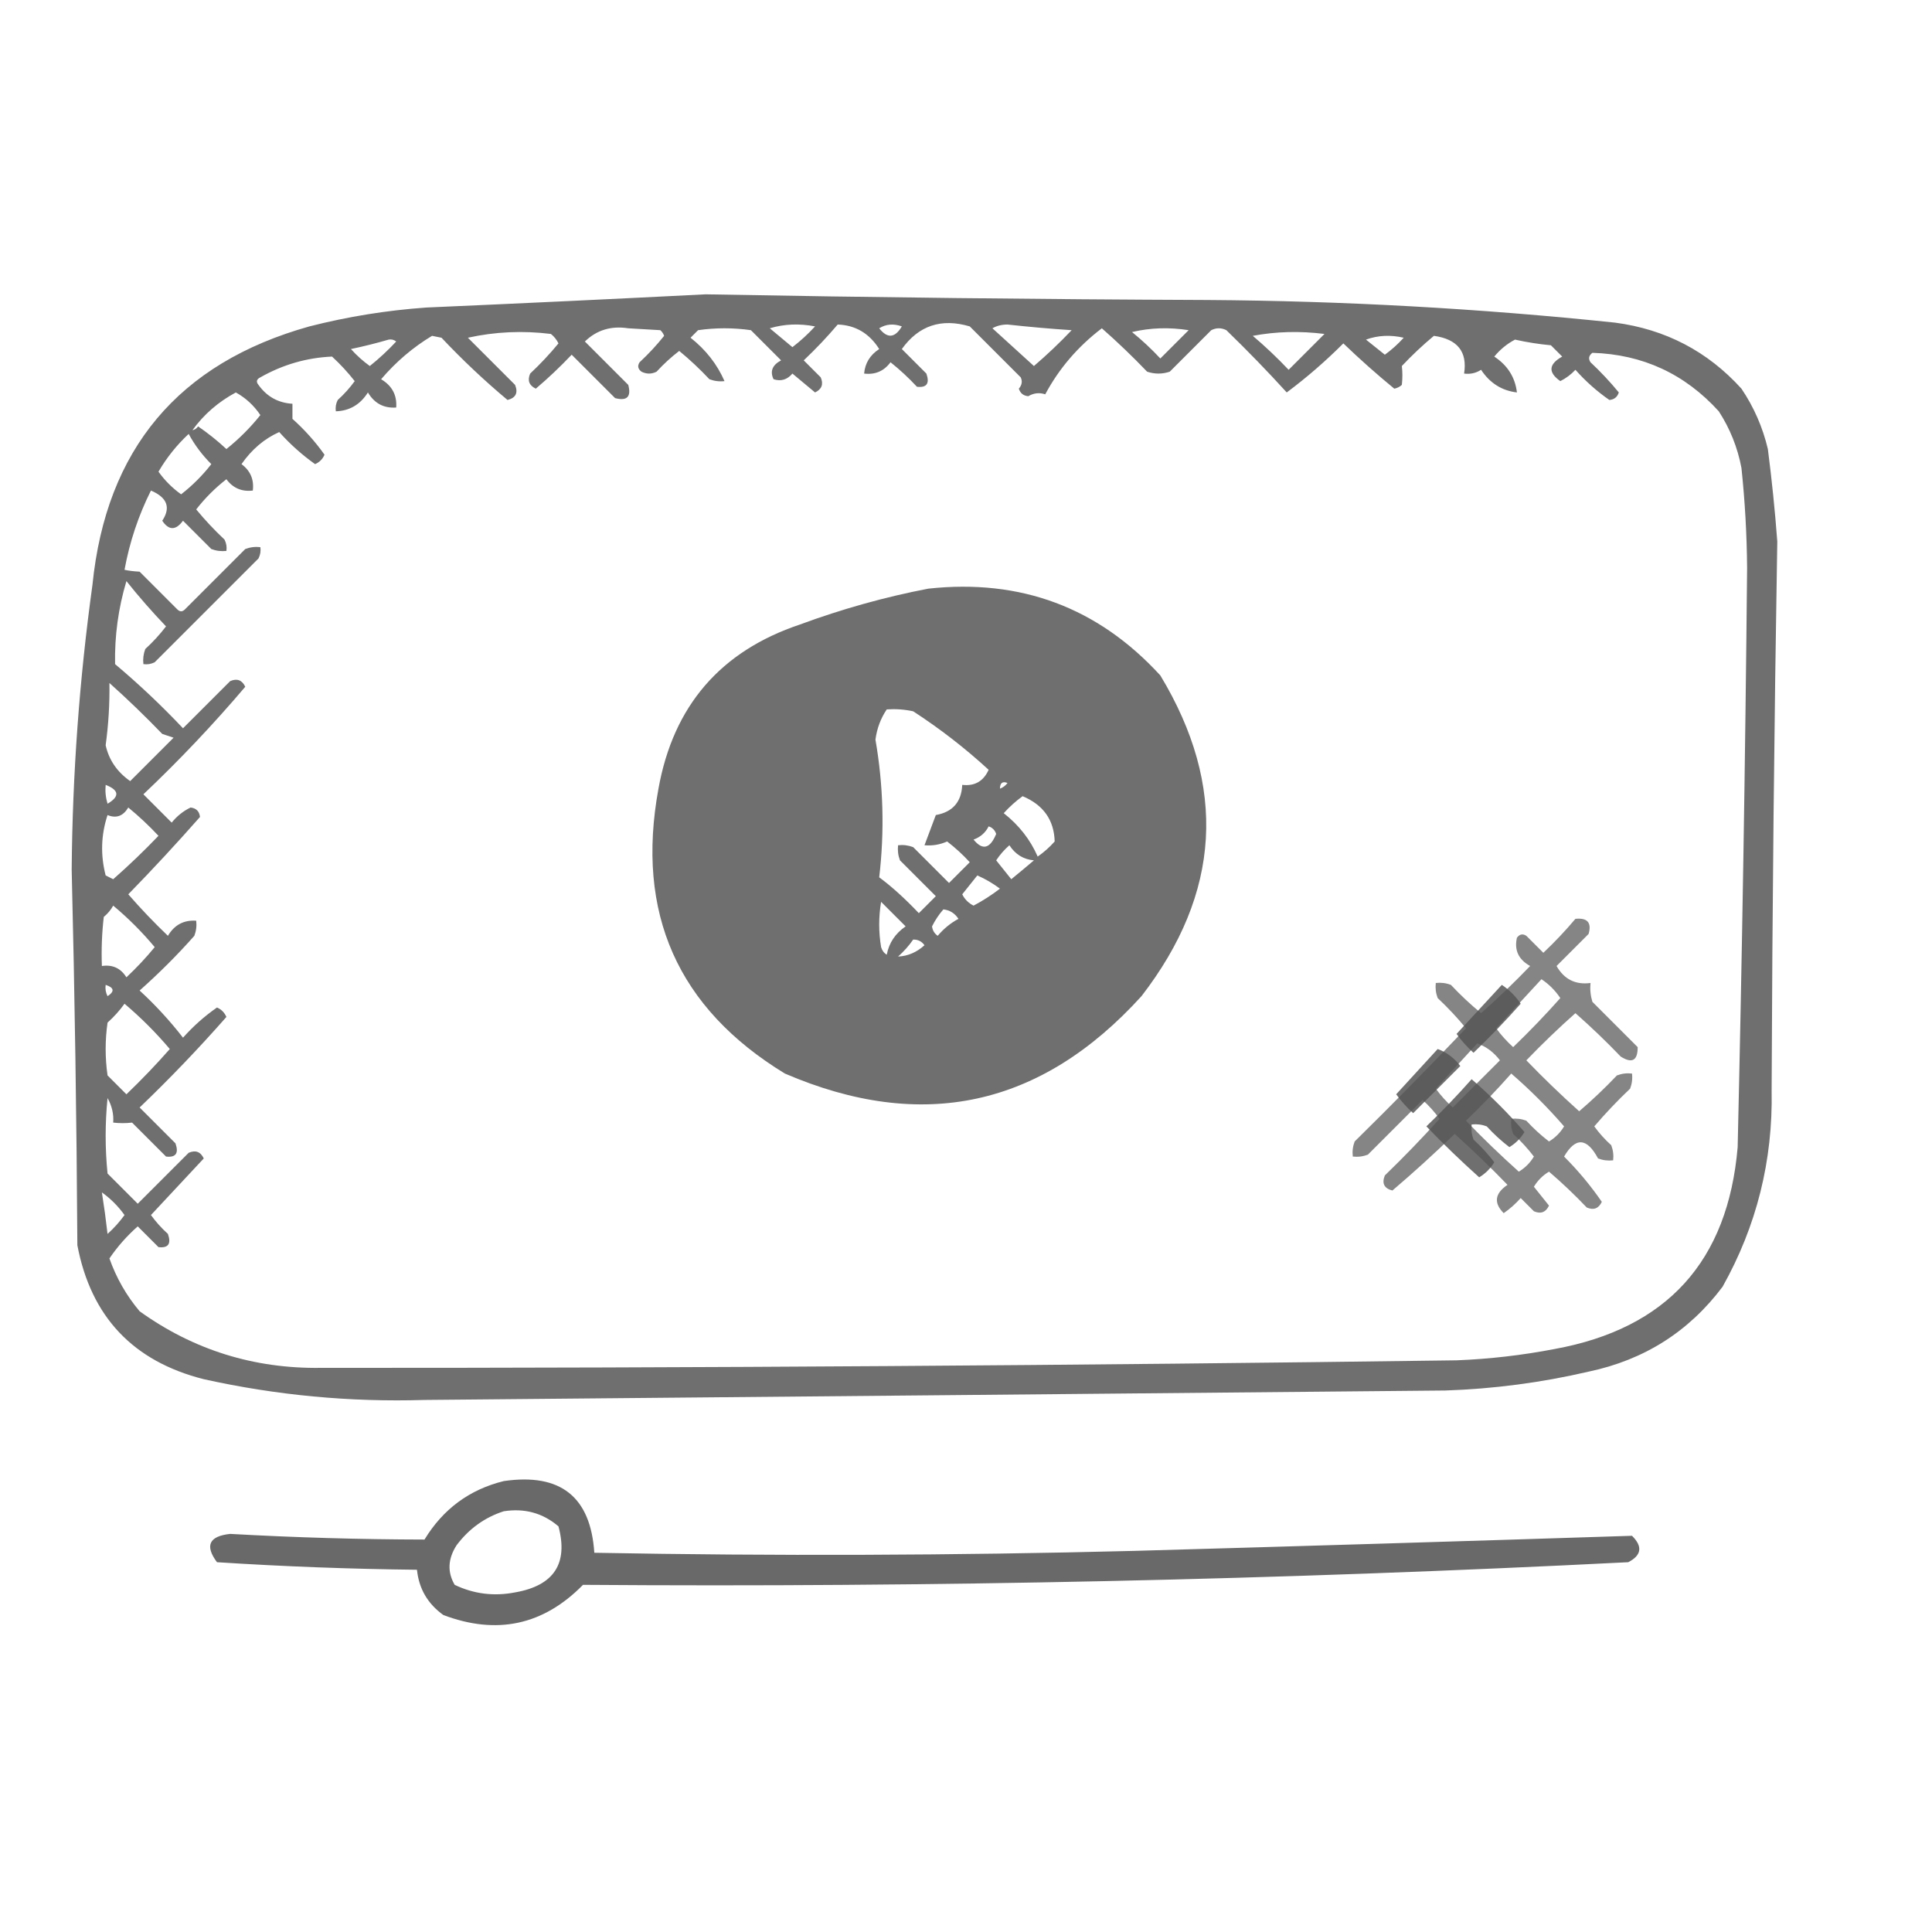
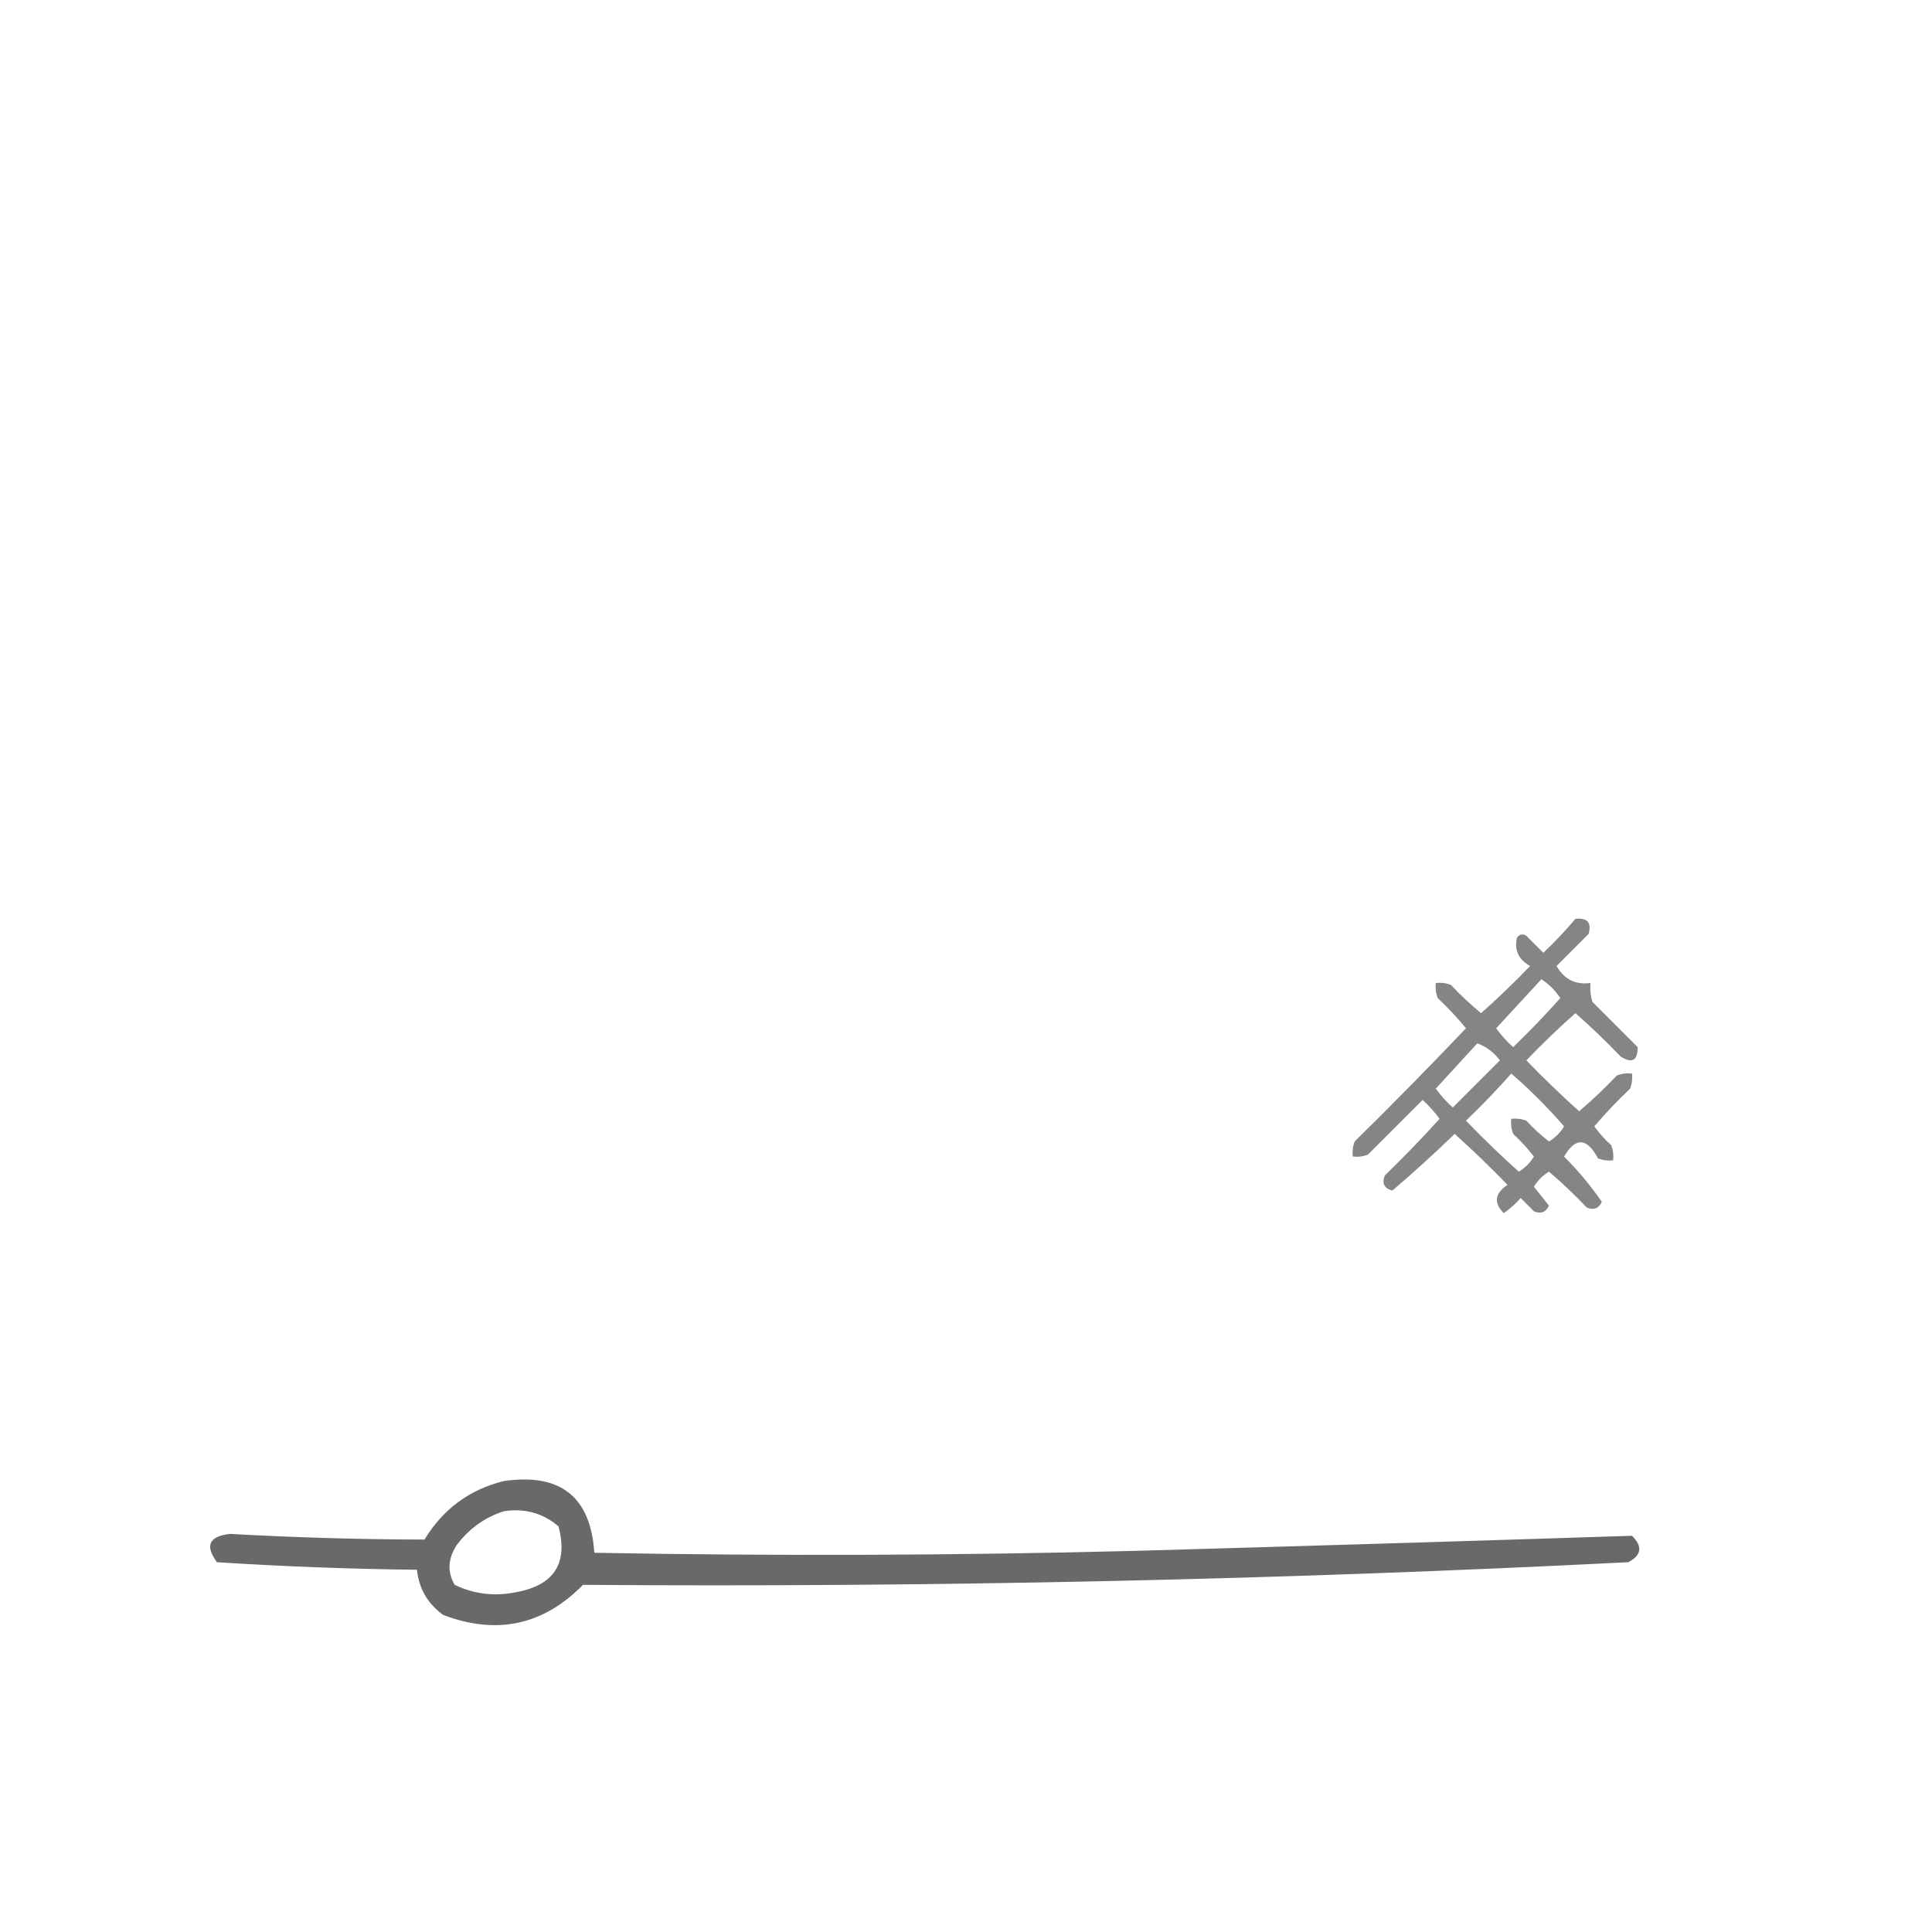
<svg xmlns="http://www.w3.org/2000/svg" width="141" height="141" viewBox="0 0 141 141" fill="none">
  <path opacity="0.721" fill-rule="evenodd" clip-rule="evenodd" d="M114.976 67.058C115.851 66.968 116.173 67.336 115.939 68.159C115.159 68.939 114.379 69.72 113.599 70.5C114.155 71.473 114.982 71.886 116.077 71.739C116.033 72.207 116.079 72.666 116.215 73.116C117.316 74.218 118.418 75.319 119.52 76.421C119.523 77.406 119.11 77.635 118.28 77.109C117.221 76.003 116.119 74.948 114.976 73.942C113.74 75.04 112.547 76.187 111.395 77.385C112.639 78.674 113.924 79.913 115.251 81.102C116.211 80.281 117.129 79.409 118.005 78.486C118.361 78.351 118.728 78.305 119.106 78.349C119.15 78.727 119.104 79.094 118.969 79.45C118.046 80.326 117.174 81.244 116.353 82.204C116.715 82.704 117.128 83.163 117.592 83.581C117.727 83.937 117.773 84.304 117.729 84.683C117.351 84.726 116.984 84.68 116.628 84.545C115.811 83.022 114.985 82.976 114.149 84.407C115.171 85.428 116.089 86.53 116.903 87.712C116.67 88.203 116.303 88.341 115.802 88.125C114.925 87.203 114.008 86.33 113.048 85.509C112.589 85.784 112.222 86.151 111.946 86.61C112.313 87.069 112.681 87.528 113.048 87.987C112.814 88.478 112.447 88.616 111.946 88.4C111.625 88.079 111.304 87.758 110.982 87.436C110.61 87.855 110.197 88.222 109.743 88.538C108.997 87.79 109.089 87.102 110.019 86.472C108.775 85.183 107.49 83.944 106.163 82.755C104.686 84.186 103.172 85.563 101.619 86.886C101.017 86.732 100.833 86.364 101.068 85.784C102.449 84.449 103.78 83.072 105.061 81.653C104.699 81.153 104.286 80.694 103.822 80.276C102.491 81.607 101.16 82.939 99.829 84.269C99.473 84.404 99.106 84.45 98.728 84.407C98.684 84.029 98.73 83.662 98.865 83.306C101.631 80.586 104.339 77.832 106.989 75.044C106.351 74.268 105.663 73.534 104.924 72.841C104.789 72.485 104.743 72.117 104.786 71.739C105.164 71.696 105.532 71.742 105.888 71.877C106.581 72.616 107.315 73.304 108.091 73.942C109.326 72.845 110.519 71.698 111.671 70.5C110.823 70.029 110.502 69.34 110.707 68.434C110.905 68.173 111.134 68.127 111.395 68.297C111.809 68.71 112.222 69.123 112.635 69.536C113.471 68.746 114.252 67.92 114.976 67.058ZM112.497 71.464C111.402 72.651 110.3 73.845 109.192 75.044C109.554 75.544 109.968 76.003 110.432 76.421C111.629 75.269 112.777 74.076 113.874 72.841C113.501 72.284 113.042 71.825 112.497 71.464ZM107.815 76.145C106.812 77.242 105.802 78.343 104.786 79.45C105.148 79.95 105.561 80.409 106.025 80.827C107.173 79.68 108.32 78.532 109.468 77.385C109.023 76.799 108.472 76.386 107.815 76.145ZM110.294 78.349C109.249 79.532 108.147 80.679 106.989 81.791C108.233 83.08 109.518 84.32 110.845 85.509C111.304 85.233 111.671 84.866 111.946 84.407C111.492 83.815 110.987 83.264 110.432 82.755C110.297 82.399 110.251 82.031 110.294 81.653C110.672 81.61 111.039 81.656 111.395 81.791C111.905 82.347 112.456 82.851 113.048 83.306C113.507 83.03 113.874 82.663 114.149 82.204C112.95 80.821 111.665 79.536 110.294 78.349Z" fill="#565656" />
  <path opacity="0.885" fill-rule="evenodd" clip-rule="evenodd" d="M36.765 108.091C40.903 107.489 43.106 109.233 43.374 113.323C56.499 113.567 69.626 113.522 82.755 113.186C94.876 112.843 106.994 112.476 119.106 112.084C119.897 112.866 119.805 113.509 118.831 114.012C93.42 115.301 67.992 115.852 42.548 115.664C39.658 118.608 36.261 119.342 32.358 117.867C31.215 117.048 30.572 115.946 30.431 114.563C25.559 114.509 20.694 114.325 15.835 114.012C14.936 112.8 15.258 112.111 16.799 111.946C21.524 112.211 26.252 112.349 30.981 112.359C32.334 110.132 34.261 108.709 36.765 108.091ZM36.765 110.294C35.378 110.74 34.231 111.566 33.322 112.773C32.684 113.769 32.638 114.733 33.184 115.664C34.581 116.332 36.049 116.515 37.591 116.215C40.428 115.719 41.483 114.113 40.758 111.396C39.621 110.424 38.29 110.057 36.765 110.294Z" fill="#565656" />
-   <path opacity="0.844" fill-rule="evenodd" clip-rule="evenodd" d="M51.498 21.48C63.696 21.707 75.905 21.845 88.125 21.894C98.069 21.961 107.983 22.512 117.867 23.546C121.549 24.032 124.624 25.639 127.093 28.365C128.001 29.71 128.644 31.179 129.021 32.772C129.311 35.014 129.54 37.263 129.709 39.519C129.484 52.871 129.346 66.228 129.296 79.588C129.394 84.704 128.2 89.477 125.716 93.908C123.256 97.183 119.997 99.249 115.939 100.104C112.498 100.905 109.009 101.364 105.475 101.481C80.644 101.716 55.812 101.946 30.981 102.17C25.543 102.336 20.172 101.831 14.871 100.655C9.713 99.352 6.637 96.094 5.646 90.879C5.593 81.741 5.455 72.608 5.232 63.477C5.288 56.515 5.793 49.584 6.747 42.685C7.746 32.784 13.024 26.496 22.582 23.821C25.386 23.106 28.232 22.647 31.119 22.444C37.956 22.145 44.75 21.824 51.498 21.48ZM56.18 23.959C56.725 24.412 57.276 24.871 57.832 25.336C58.424 24.882 58.975 24.377 59.484 23.821C58.331 23.598 57.229 23.644 56.18 23.959ZM61.137 23.684C60.367 24.592 59.541 25.464 58.658 26.3C59.071 26.713 59.484 27.126 59.898 27.539C60.113 28.04 59.975 28.407 59.484 28.641C58.934 28.181 58.383 27.723 57.832 27.264C57.455 27.711 56.996 27.849 56.455 27.677C56.18 27.101 56.363 26.642 57.006 26.3C56.271 25.565 55.537 24.831 54.803 24.097C53.517 23.913 52.233 23.913 50.947 24.097C50.764 24.28 50.58 24.464 50.397 24.648C51.509 25.525 52.336 26.58 52.875 27.814C52.497 27.858 52.13 27.812 51.773 27.677C51.081 26.938 50.346 26.249 49.57 25.611C48.978 26.066 48.427 26.57 47.918 27.126C47.551 27.31 47.184 27.31 46.816 27.126C46.554 26.928 46.509 26.699 46.679 26.438C47.326 25.836 47.923 25.194 48.469 24.51C48.411 24.348 48.319 24.211 48.193 24.097C47.413 24.051 46.633 24.005 45.852 23.959C44.601 23.765 43.546 24.087 42.685 24.923C43.741 25.979 44.797 27.034 45.852 28.09C46.082 28.962 45.761 29.283 44.889 29.054C43.833 27.998 42.777 26.942 41.722 25.887C40.891 26.763 40.019 27.589 39.105 28.365C38.614 28.132 38.477 27.765 38.692 27.264C39.431 26.571 40.12 25.836 40.758 25.061C40.626 24.791 40.443 24.562 40.207 24.372C38.158 24.117 36.138 24.208 34.148 24.648C35.296 25.795 36.443 26.942 37.591 28.09C37.826 28.67 37.643 29.038 37.04 29.191C35.354 27.781 33.747 26.266 32.221 24.648C31.991 24.602 31.762 24.556 31.532 24.51C30.143 25.345 28.904 26.401 27.814 27.677C28.612 28.149 28.98 28.837 28.916 29.742C28.011 29.806 27.323 29.438 26.851 28.641C26.295 29.525 25.514 29.984 24.51 30.018C24.469 29.728 24.515 29.453 24.648 29.191C25.111 28.774 25.525 28.315 25.887 27.814C25.387 27.176 24.836 26.58 24.234 26.024C22.387 26.104 20.643 26.609 19.002 27.539C18.721 27.677 18.675 27.861 18.864 28.09C19.474 28.945 20.301 29.404 21.343 29.467C21.343 29.834 21.343 30.201 21.343 30.568C22.229 31.361 23.009 32.234 23.684 33.185C23.544 33.507 23.314 33.736 22.995 33.873C22.041 33.195 21.169 32.415 20.379 31.532C19.288 32.02 18.37 32.8 17.625 33.873C18.273 34.354 18.549 34.996 18.451 35.801C17.647 35.898 17.004 35.623 16.523 34.975C15.697 35.617 14.963 36.352 14.32 37.178C14.958 37.953 15.647 38.688 16.386 39.381C16.519 39.642 16.565 39.917 16.523 40.207C16.145 40.25 15.778 40.204 15.422 40.069C14.733 39.381 14.045 38.692 13.356 38.004C12.825 38.721 12.32 38.721 11.842 38.004C12.479 37.042 12.203 36.307 11.016 35.801C10.101 37.628 9.458 39.556 9.088 41.584C9.386 41.653 9.753 41.698 10.19 41.722C11.107 42.64 12.025 43.558 12.943 44.476C13.127 44.659 13.31 44.659 13.494 44.476C14.963 43.007 16.432 41.538 17.9 40.069C18.256 39.934 18.624 39.888 19.002 39.932C19.043 40.221 18.997 40.497 18.864 40.758C16.34 43.282 13.815 45.806 11.291 48.331C11.03 48.464 10.755 48.51 10.465 48.469C10.422 48.091 10.468 47.723 10.602 47.367C11.158 46.858 11.663 46.307 12.117 45.715C11.102 44.654 10.138 43.553 9.226 42.41C8.634 44.388 8.359 46.408 8.399 48.469C10.135 49.929 11.787 51.489 13.356 53.15C14.504 52.003 15.651 50.856 16.799 49.708C17.3 49.492 17.667 49.63 17.9 50.121C15.573 52.862 13.094 55.478 10.465 57.97C11.153 58.658 11.842 59.347 12.53 60.035C12.913 59.56 13.372 59.192 13.907 58.934C14.32 58.98 14.55 59.209 14.596 59.622C12.906 61.542 11.162 63.424 9.363 65.268C10.277 66.319 11.241 67.329 12.255 68.297C12.727 67.499 13.416 67.132 14.32 67.195C14.364 67.573 14.318 67.941 14.183 68.297C12.965 69.674 11.634 71.005 10.19 72.29C11.347 73.355 12.402 74.502 13.356 75.732C14.101 74.896 14.927 74.161 15.835 73.529C16.154 73.666 16.383 73.896 16.523 74.218C14.516 76.501 12.405 78.704 10.19 80.827C11.062 81.699 11.934 82.571 12.806 83.443C13.06 84.169 12.831 84.49 12.117 84.407C11.291 83.581 10.465 82.755 9.639 81.929C9.191 81.982 8.732 81.982 8.262 81.929C8.307 81.307 8.169 80.71 7.849 80.139C7.665 81.975 7.665 83.811 7.849 85.647C8.583 86.381 9.317 87.115 10.052 87.85C11.291 86.61 12.53 85.371 13.77 84.132C14.27 83.916 14.637 84.054 14.871 84.545C13.586 85.922 12.301 87.299 11.016 88.676C11.378 89.176 11.791 89.635 12.255 90.053C12.51 90.778 12.28 91.1 11.566 91.017C11.062 90.512 10.557 90.007 10.052 89.502C9.257 90.204 8.569 90.984 7.986 91.843C8.487 93.261 9.221 94.547 10.19 95.698C14.116 98.517 18.523 99.894 23.408 99.829C51.04 99.838 78.671 99.654 106.301 99.278C108.709 99.184 111.095 98.908 113.461 98.452C121.656 96.958 126.108 92.046 126.817 83.719C127.144 69.632 127.373 55.541 127.506 41.446C127.486 39.007 127.349 36.574 127.093 34.148C126.81 32.656 126.259 31.279 125.44 30.018C122.963 27.287 119.887 25.864 116.215 25.749C115.953 25.947 115.907 26.176 116.077 26.438C116.816 27.13 117.505 27.865 118.143 28.641C118.036 28.977 117.807 29.16 117.454 29.191C116.549 28.563 115.723 27.828 114.976 26.988C114.658 27.331 114.29 27.606 113.874 27.814C112.969 27.178 113.015 26.582 114.012 26.024C113.736 25.749 113.461 25.474 113.186 25.198C112.303 25.117 111.431 24.979 110.569 24.785C109.988 25.09 109.483 25.503 109.055 26.024C110.027 26.666 110.577 27.538 110.707 28.641C109.605 28.511 108.733 27.96 108.091 26.988C107.717 27.231 107.304 27.323 106.852 27.264C107.102 25.668 106.367 24.75 104.648 24.51C103.827 25.194 103.046 25.928 102.308 26.713C102.361 27.161 102.361 27.62 102.308 28.09C102.153 28.234 101.969 28.325 101.757 28.365C100.48 27.318 99.241 26.217 98.039 25.061C96.736 26.365 95.359 27.559 93.908 28.641C92.527 27.121 91.058 25.606 89.502 24.097C89.135 23.913 88.767 23.913 88.4 24.097C87.391 25.107 86.381 26.116 85.371 27.126C84.82 27.31 84.269 27.31 83.719 27.126C82.659 26.02 81.558 24.965 80.414 23.959C78.667 25.29 77.29 26.896 76.283 28.778C75.857 28.635 75.444 28.681 75.044 28.916C74.691 28.885 74.462 28.701 74.356 28.365C74.583 28.103 74.629 27.828 74.493 27.539C73.254 26.3 72.015 25.061 70.775 23.821C68.698 23.207 67.046 23.758 65.818 25.474C66.415 26.07 67.012 26.667 67.608 27.264C67.863 27.989 67.633 28.31 66.92 28.227C66.319 27.58 65.676 26.984 64.992 26.438C64.511 27.086 63.869 27.361 63.065 27.264C63.132 26.503 63.499 25.906 64.166 25.474C63.443 24.328 62.434 23.731 61.137 23.684ZM64.166 23.959C64.762 24.721 65.312 24.675 65.818 23.821C65.209 23.604 64.658 23.65 64.166 23.959ZM72.428 23.959C73.432 24.871 74.442 25.789 75.457 26.713C76.417 25.891 77.335 25.019 78.211 24.097C76.647 23.994 75.087 23.856 73.529 23.684C73.104 23.687 72.737 23.778 72.428 23.959ZM82.617 24.234C83.341 24.82 84.03 25.463 84.683 26.162C85.371 25.474 86.06 24.785 86.748 24.097C85.32 23.872 83.944 23.918 82.617 24.234ZM91.43 24.51C92.338 25.28 93.21 26.106 94.046 26.988C94.918 26.116 95.79 25.244 96.662 24.372C94.868 24.146 93.124 24.192 91.43 24.51ZM99.691 24.785C100.145 25.146 100.604 25.513 101.068 25.887C101.568 25.525 102.028 25.111 102.445 24.648C101.474 24.425 100.556 24.471 99.691 24.785ZM28.365 24.785C27.491 25.041 26.573 25.27 25.611 25.474C26.029 25.938 26.488 26.351 26.988 26.713C27.672 26.167 28.315 25.57 28.916 24.923C28.752 24.795 28.569 24.749 28.365 24.785ZM14.045 31.395C14.215 31.364 14.353 31.272 14.458 31.119C15.186 31.618 15.875 32.168 16.523 32.772C17.441 32.037 18.268 31.211 19.002 30.293C18.533 29.594 17.936 29.044 17.212 28.641C15.924 29.335 14.868 30.253 14.045 31.395ZM13.77 31.67C12.908 32.468 12.174 33.386 11.566 34.424C12.025 35.066 12.576 35.617 13.219 36.076C14.045 35.434 14.779 34.699 15.422 33.873C14.758 33.212 14.208 32.477 13.77 31.67ZM67.746 42.961C64.589 43.568 61.468 44.44 58.383 45.577C52.583 47.523 49.14 51.516 48.056 57.557C46.383 66.647 49.459 73.577 57.281 78.349C67.303 82.66 75.978 80.778 83.306 72.703C89.11 65.185 89.569 57.382 84.683 49.295C80.144 44.338 74.498 42.227 67.746 42.961ZM7.986 49.846C8.009 51.367 7.917 52.881 7.711 54.39C7.95 55.463 8.546 56.336 9.501 57.006C10.557 55.95 11.612 54.894 12.668 53.839C12.393 53.747 12.117 53.655 11.842 53.563C10.593 52.268 9.308 51.029 7.986 49.846ZM64.717 51.773C64.276 52.426 64.001 53.16 63.891 53.977C64.47 57.314 64.562 60.664 64.166 64.028C65.07 64.695 66.034 65.567 67.058 66.644C67.471 66.231 67.884 65.818 68.297 65.405C67.425 64.533 66.553 63.661 65.681 62.789C65.546 62.433 65.5 62.066 65.543 61.688C65.921 61.644 66.288 61.69 66.644 61.825C67.517 62.697 68.389 63.569 69.261 64.441C69.766 63.937 70.271 63.431 70.775 62.927C70.266 62.371 69.715 61.866 69.123 61.412C68.597 61.646 68.046 61.738 67.471 61.688C67.746 60.953 68.022 60.219 68.297 59.484C69.526 59.265 70.169 58.53 70.225 57.281C71.131 57.386 71.774 57.019 72.152 56.18C70.441 54.608 68.605 53.184 66.644 51.911C66.008 51.774 65.366 51.728 64.717 51.773ZM72.978 57.557C73.196 57.479 73.379 57.341 73.529 57.144C73.167 56.998 72.983 57.136 72.978 57.557ZM7.711 57.281C7.667 57.749 7.713 58.208 7.849 58.658C8.747 58.127 8.701 57.668 7.711 57.281ZM75.732 62.514C76.181 62.204 76.594 61.837 76.972 61.412C76.927 59.844 76.147 58.742 74.631 58.107C74.131 58.47 73.672 58.883 73.254 59.347C74.367 60.224 75.193 61.28 75.732 62.514ZM9.363 58.934C8.986 59.561 8.482 59.745 7.849 59.484C7.372 60.93 7.326 62.399 7.711 63.891C7.895 63.982 8.078 64.074 8.262 64.166C9.405 63.161 10.507 62.105 11.566 60.999C10.868 60.254 10.134 59.566 9.363 58.934ZM72.152 60.31C71.92 60.771 71.553 61.093 71.051 61.274C71.707 62.082 72.257 61.945 72.703 60.861C72.605 60.58 72.422 60.396 72.152 60.31ZM75.457 62.789C74.696 62.722 74.1 62.355 73.667 61.688C73.294 62.014 72.973 62.381 72.703 62.789C73.07 63.248 73.438 63.707 73.805 64.166C74.375 63.702 74.926 63.243 75.457 62.789ZM71.326 63.891C70.965 64.344 70.598 64.803 70.225 65.268C70.408 65.635 70.684 65.91 71.051 66.094C71.73 65.735 72.373 65.322 72.978 64.855C72.454 64.463 71.903 64.142 71.326 63.891ZM64.717 69.674C64.88 68.816 65.339 68.128 66.094 67.608C65.497 67.012 64.9 66.415 64.304 65.818C64.12 66.92 64.12 68.022 64.304 69.123C64.38 69.375 64.518 69.559 64.717 69.674ZM8.262 66.094C8.091 66.404 7.861 66.68 7.573 66.92C7.436 68.11 7.39 69.303 7.436 70.5C8.213 70.385 8.81 70.66 9.226 71.326C9.965 70.633 10.653 69.899 11.291 69.123C10.367 68.016 9.357 67.006 8.262 66.094ZM68.848 66.369C68.521 66.743 68.246 67.156 68.022 67.608C68.057 67.9 68.195 68.129 68.435 68.297C68.864 67.785 69.368 67.372 69.949 67.058C69.682 66.65 69.315 66.42 68.848 66.369ZM66.644 68.572C66.335 69.021 65.967 69.434 65.543 69.811C66.258 69.777 66.901 69.501 67.471 68.985C67.266 68.699 66.99 68.561 66.644 68.572ZM7.711 71.877C7.67 72.167 7.716 72.442 7.849 72.703C8.379 72.356 8.333 72.08 7.711 71.877ZM109.605 71.877C108.51 73.065 107.408 74.258 106.301 75.457C106.663 75.957 107.076 76.416 107.54 76.834C108.738 75.682 109.885 74.489 110.982 73.254C110.609 72.697 110.15 72.238 109.605 71.877ZM9.088 73.254C8.732 73.749 8.319 74.208 7.849 74.631C7.665 75.916 7.665 77.201 7.849 78.486C8.308 78.945 8.767 79.404 9.226 79.863C10.331 78.804 11.387 77.702 12.393 76.559C11.377 75.359 10.275 74.258 9.088 73.254ZM104.924 76.559C103.92 77.655 102.91 78.756 101.895 79.863C102.257 80.363 102.67 80.823 103.134 81.24C104.281 80.093 105.429 78.945 106.576 77.798C106.132 77.212 105.581 76.799 104.924 76.559ZM107.402 78.762C106.357 79.945 105.255 81.093 104.098 82.204C105.341 83.493 106.626 84.733 107.953 85.922C108.412 85.647 108.779 85.279 109.055 84.82C108.601 84.228 108.096 83.677 107.54 83.168C107.405 82.812 107.359 82.445 107.402 82.066C107.78 82.023 108.148 82.069 108.504 82.204C109.013 82.76 109.564 83.265 110.156 83.719C110.615 83.443 110.982 83.076 111.258 82.617C110.059 81.234 108.774 79.949 107.402 78.762ZM7.436 87.023C7.595 88.026 7.733 89.036 7.849 90.053C8.313 89.635 8.726 89.176 9.088 88.676C8.623 88.028 8.072 87.477 7.436 87.023Z" fill="#565656" />
</svg>